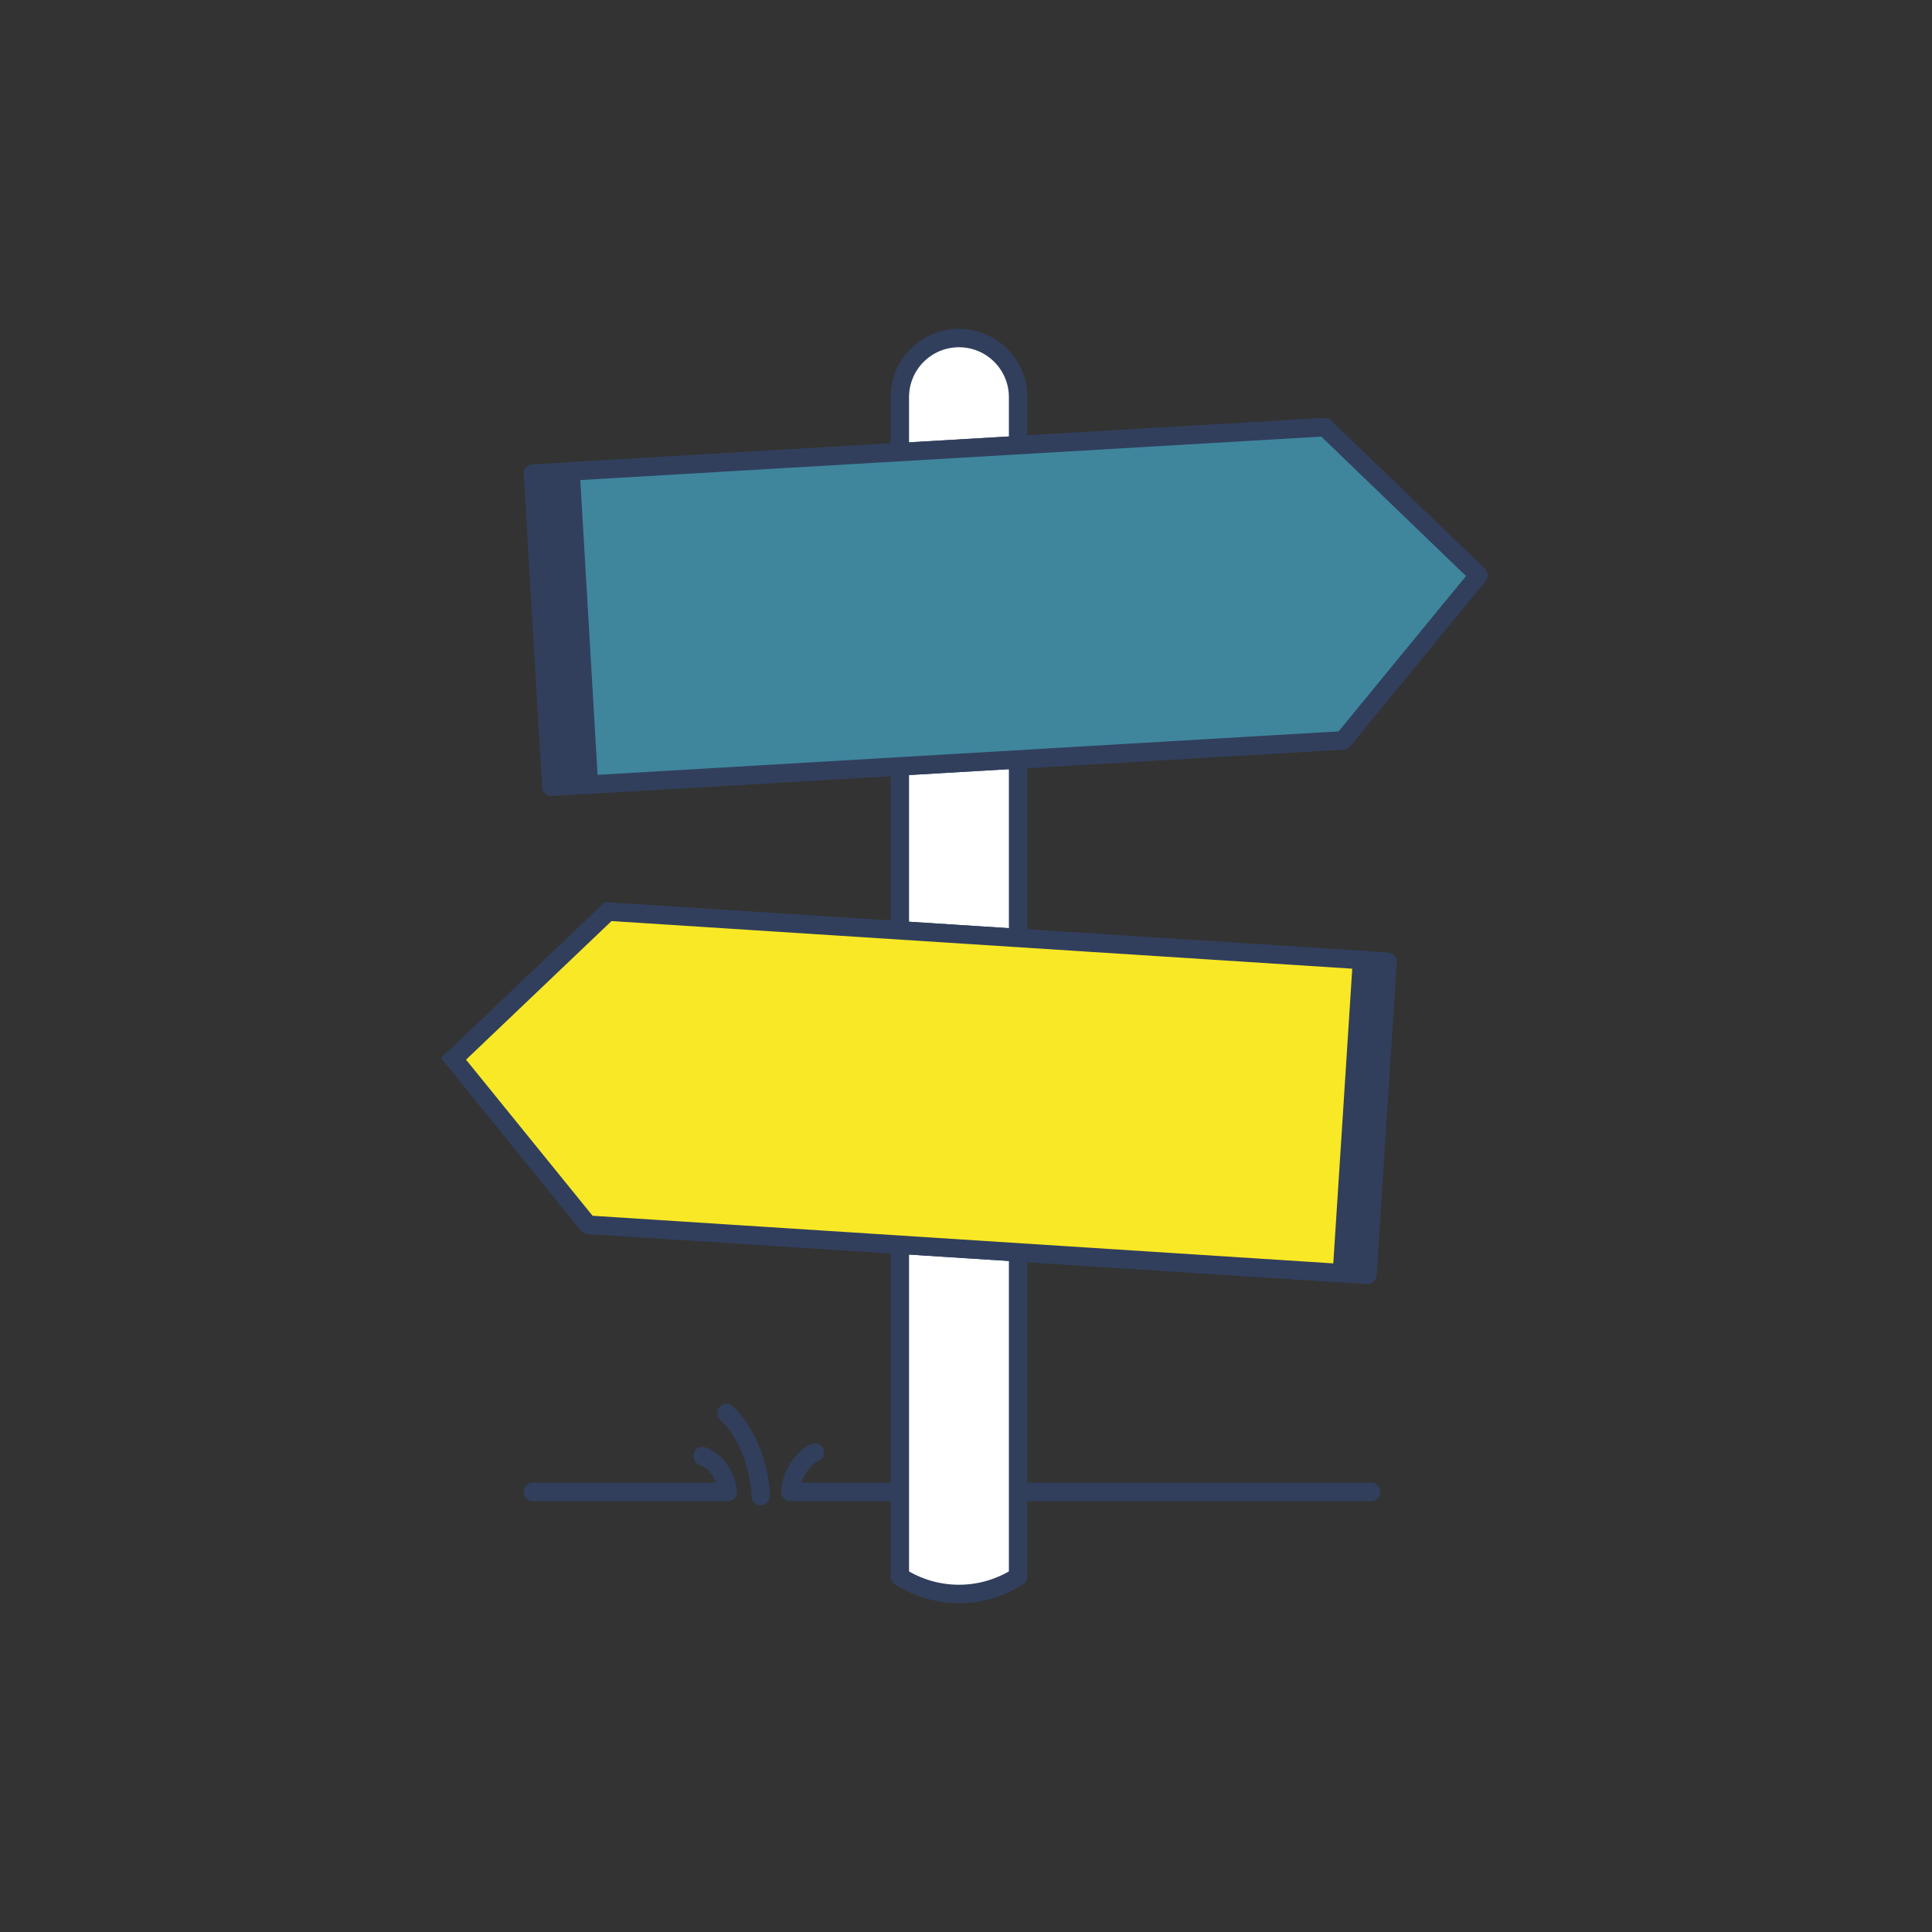
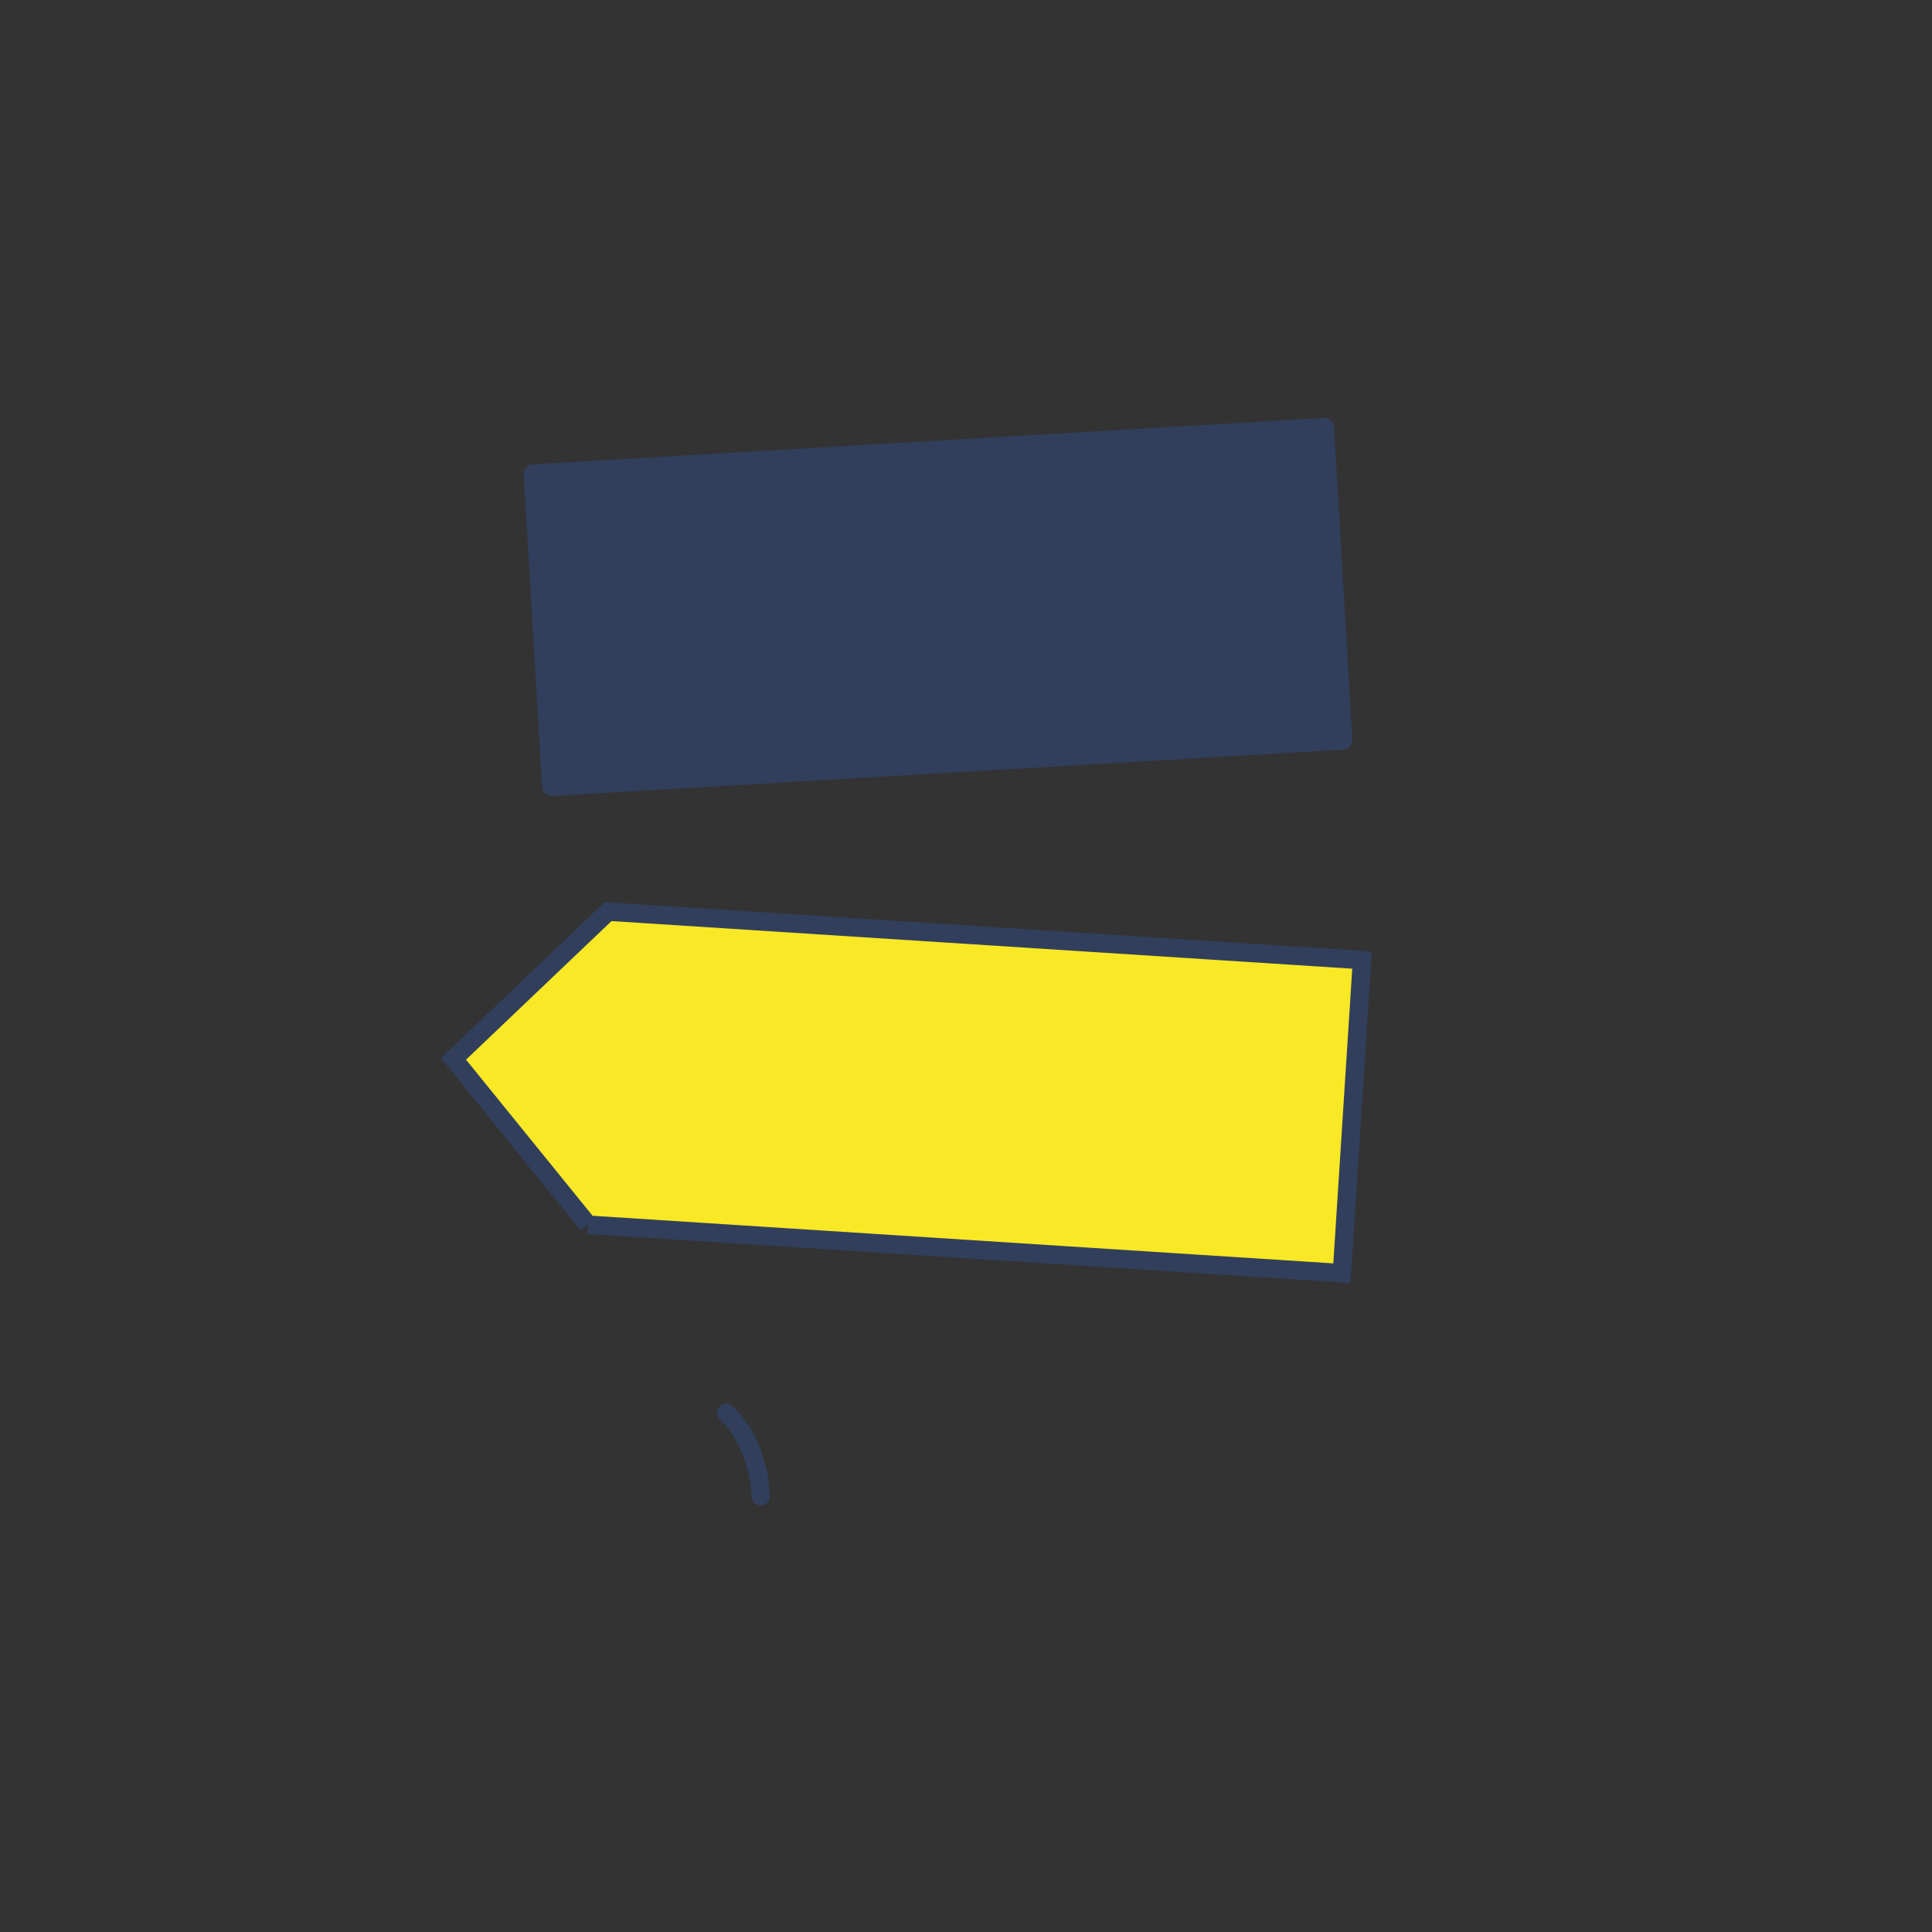
<svg xmlns="http://www.w3.org/2000/svg" id="Ebene_1" version="1.1" viewBox="0 0 104.882 104.882">
  <rect x="0" y="0" width="104.882" height="104.882" fill="#333333" stroke="none" />
  <defs>
    <style>
      .st0 {
        fill: none;
      }

      .st0, .st1, .st2, .st3, .st4 {
        stroke: #313f5d;
      }

      .st0, .st1, .st2, .st4 {
        stroke-linecap: round;
        stroke-linejoin: round;
      }

      .st1 {
        fill: #313f5d;
      }

      .st2 {
        fill: #fff;
      }

      .st3 {
        fill: #f9e825;
        stroke-miterlimit: 10;
      }

      .st4 {
        fill: #3f869d;
      }
    </style>
  </defs>
-   <path class="st0" d="M28.929,80.99h10.588s-.138-1.474-1.379-1.944" />
-   <path class="st0" d="M44.233,78.853c-.547.193-1.324,1.225-1.324,2.137h31.528" />
  <path class="st0" d="M39.437,76.707c1.438,1.36,1.855,3.566,1.855,4.513" />
-   <path class="st2" d="M48.849,85.588l.051.032c1.931,1.214,4.387,1.214,6.318,0l.051-.032V21.561c0-1.773-1.437-3.21-3.21-3.21h-0c-1.773,0-3.21,1.437-3.21,3.21v64.027Z" />
-   <path class="st1" d="M31.917,66.485l42.316,2.72,1.093-16.996-42.316-2.72-1.093,16.996Z" />
  <path class="st1" d="M72.915,40.191l-42.989,2.521-.997-17.001,42.989-2.521.997,17.001Z" />
-   <path class="st4" d="M72.915,40.191l-40.944,2.401-.997-17.001,40.944-2.401,8.345,8.041-7.348,8.961Z" />
  <path class="st3" d="M31.917,66.485l40.93,2.631,1.093-16.996-40.93-2.631-8.39,7.994,7.298,9.002Z" />
</svg>